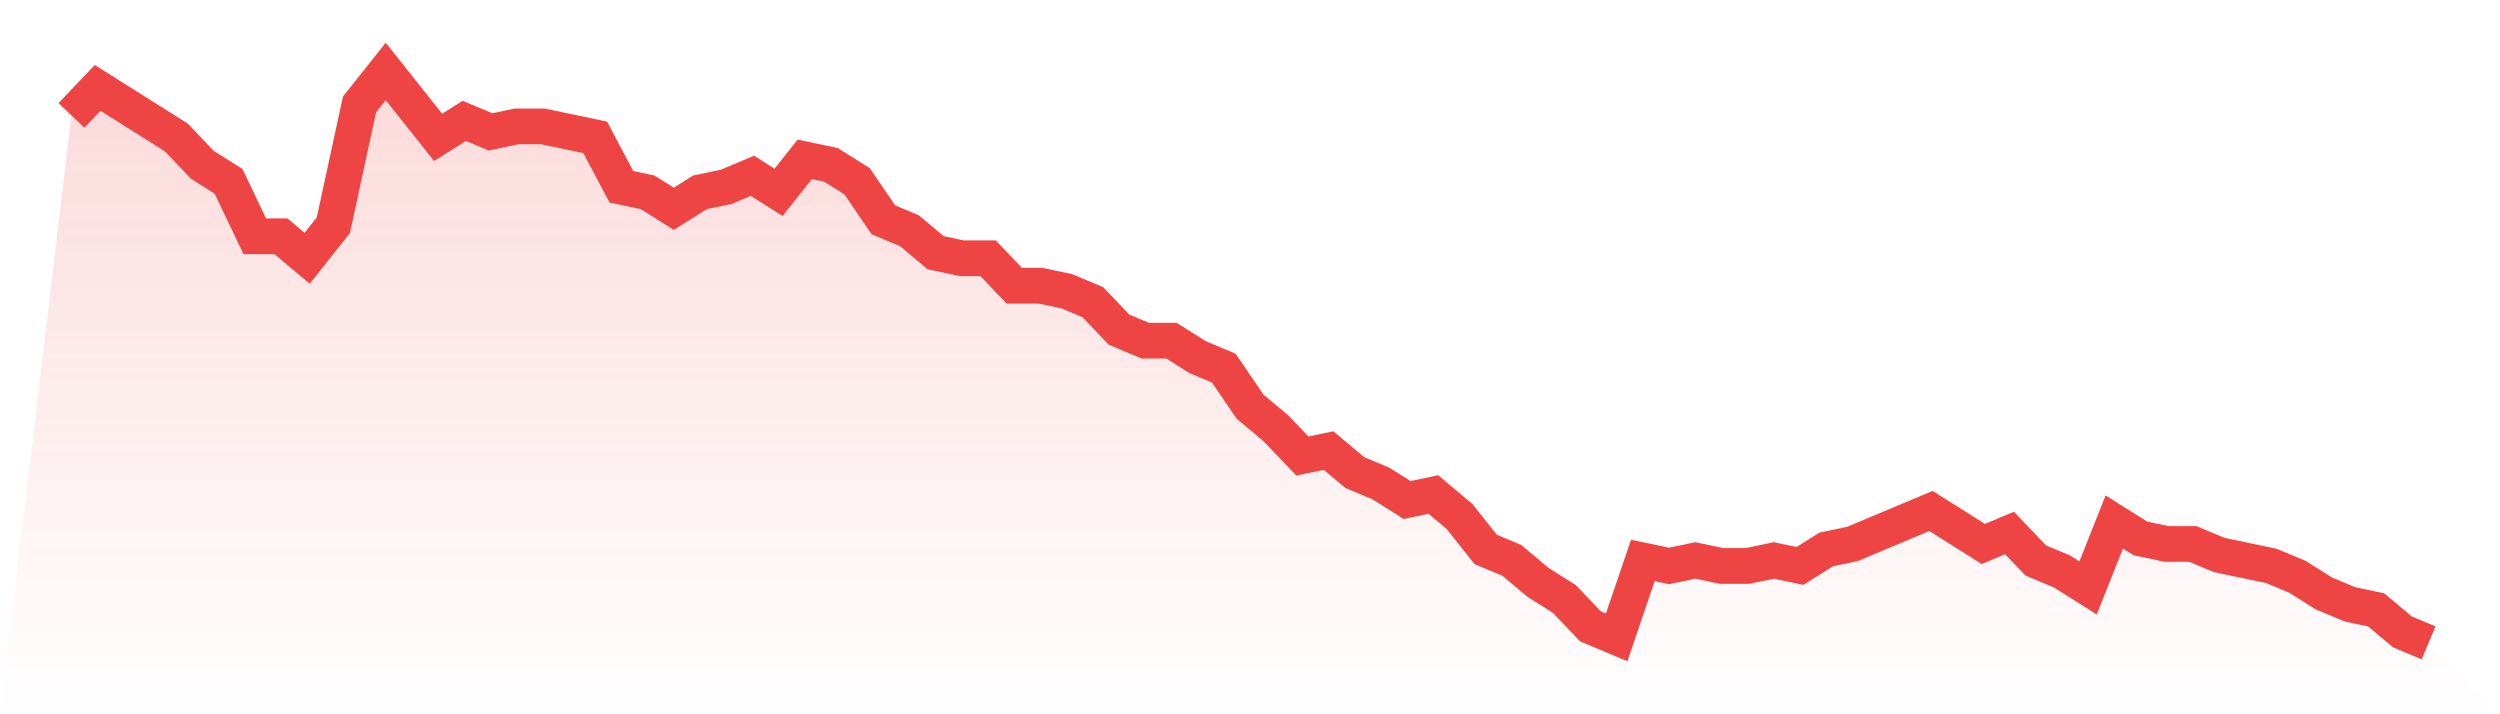
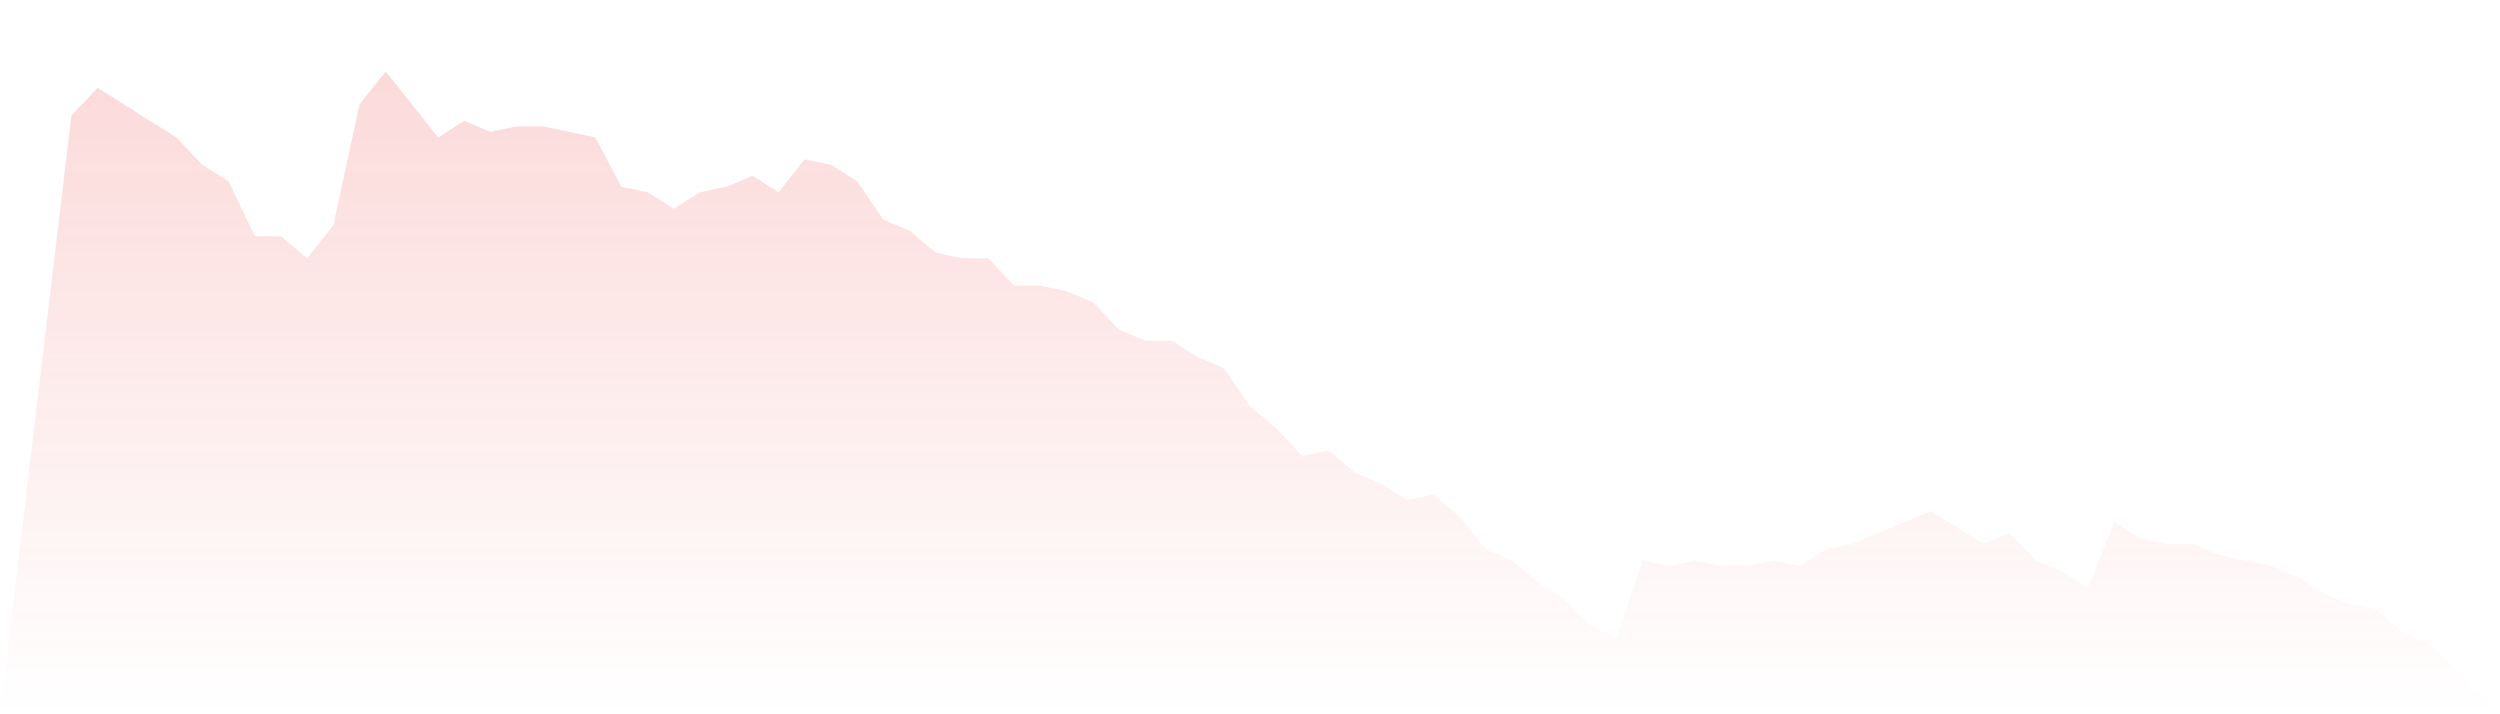
<svg xmlns="http://www.w3.org/2000/svg" viewBox="0 0 140 40">
  <defs>
    <linearGradient id="gradient" x1="0" x2="0" y1="0" y2="1">
      <stop offset="0%" stop-color="#ef4444" stop-opacity="0.2" />
      <stop offset="100%" stop-color="#ef4444" stop-opacity="0" />
    </linearGradient>
  </defs>
  <path d="M4,6.462 L4,6.462 L5.467,4.923 L6.933,5.846 L8.4,6.769 L9.867,7.692 L11.333,9.231 L12.8,10.154 L14.267,13.231 L15.733,13.231 L17.2,14.462 L18.667,12.615 L20.133,5.846 L21.6,4 L23.067,5.846 L24.533,7.692 L26,6.769 L27.467,7.385 L28.933,7.077 L30.4,7.077 L31.867,7.385 L33.333,7.692 L34.8,10.462 L36.267,10.769 L37.733,11.692 L39.2,10.769 L40.667,10.462 L42.133,9.846 L43.6,10.769 L45.067,8.923 L46.533,9.231 L48,10.154 L49.467,12.308 L50.933,12.923 L52.4,14.154 L53.867,14.462 L55.333,14.462 L56.8,16 L58.267,16 L59.733,16.308 L61.2,16.923 L62.667,18.462 L64.133,19.077 L65.6,19.077 L67.067,20 L68.533,20.615 L70,22.769 L71.467,24 L72.933,25.538 L74.4,25.231 L75.867,26.462 L77.333,27.077 L78.8,28 L80.267,27.692 L81.733,28.923 L83.2,30.769 L84.667,31.385 L86.133,32.615 L87.6,33.538 L89.067,35.077 L90.533,35.692 L92,31.385 L93.467,31.692 L94.933,31.385 L96.4,31.692 L97.867,31.692 L99.333,31.385 L100.8,31.692 L102.267,30.769 L103.733,30.462 L105.2,29.846 L106.667,29.231 L108.133,28.615 L109.6,29.538 L111.067,30.462 L112.533,29.846 L114,31.385 L115.467,32 L116.933,32.923 L118.4,29.231 L119.867,30.154 L121.333,30.462 L122.8,30.462 L124.267,31.077 L125.733,31.385 L127.2,31.692 L128.667,32.308 L130.133,33.231 L131.6,33.846 L133.067,34.154 L134.533,35.385 L136,36 L140,40 L0,40 z" fill="url(#gradient)" />
-   <path d="M4,6.462 L4,6.462 L5.467,4.923 L6.933,5.846 L8.4,6.769 L9.867,7.692 L11.333,9.231 L12.8,10.154 L14.267,13.231 L15.733,13.231 L17.2,14.462 L18.667,12.615 L20.133,5.846 L21.6,4 L23.067,5.846 L24.533,7.692 L26,6.769 L27.467,7.385 L28.933,7.077 L30.4,7.077 L31.867,7.385 L33.333,7.692 L34.8,10.462 L36.267,10.769 L37.733,11.692 L39.2,10.769 L40.667,10.462 L42.133,9.846 L43.6,10.769 L45.067,8.923 L46.533,9.231 L48,10.154 L49.467,12.308 L50.933,12.923 L52.4,14.154 L53.867,14.462 L55.333,14.462 L56.8,16 L58.267,16 L59.733,16.308 L61.2,16.923 L62.667,18.462 L64.133,19.077 L65.6,19.077 L67.067,20 L68.533,20.615 L70,22.769 L71.467,24 L72.933,25.538 L74.4,25.231 L75.867,26.462 L77.333,27.077 L78.8,28 L80.267,27.692 L81.733,28.923 L83.2,30.769 L84.667,31.385 L86.133,32.615 L87.6,33.538 L89.067,35.077 L90.533,35.692 L92,31.385 L93.467,31.692 L94.933,31.385 L96.4,31.692 L97.867,31.692 L99.333,31.385 L100.8,31.692 L102.267,30.769 L103.733,30.462 L105.2,29.846 L106.667,29.231 L108.133,28.615 L109.6,29.538 L111.067,30.462 L112.533,29.846 L114,31.385 L115.467,32 L116.933,32.923 L118.4,29.231 L119.867,30.154 L121.333,30.462 L122.8,30.462 L124.267,31.077 L125.733,31.385 L127.2,31.692 L128.667,32.308 L130.133,33.231 L131.6,33.846 L133.067,34.154 L134.533,35.385 L136,36" fill="none" stroke="#ef4444" stroke-width="2" />
</svg>